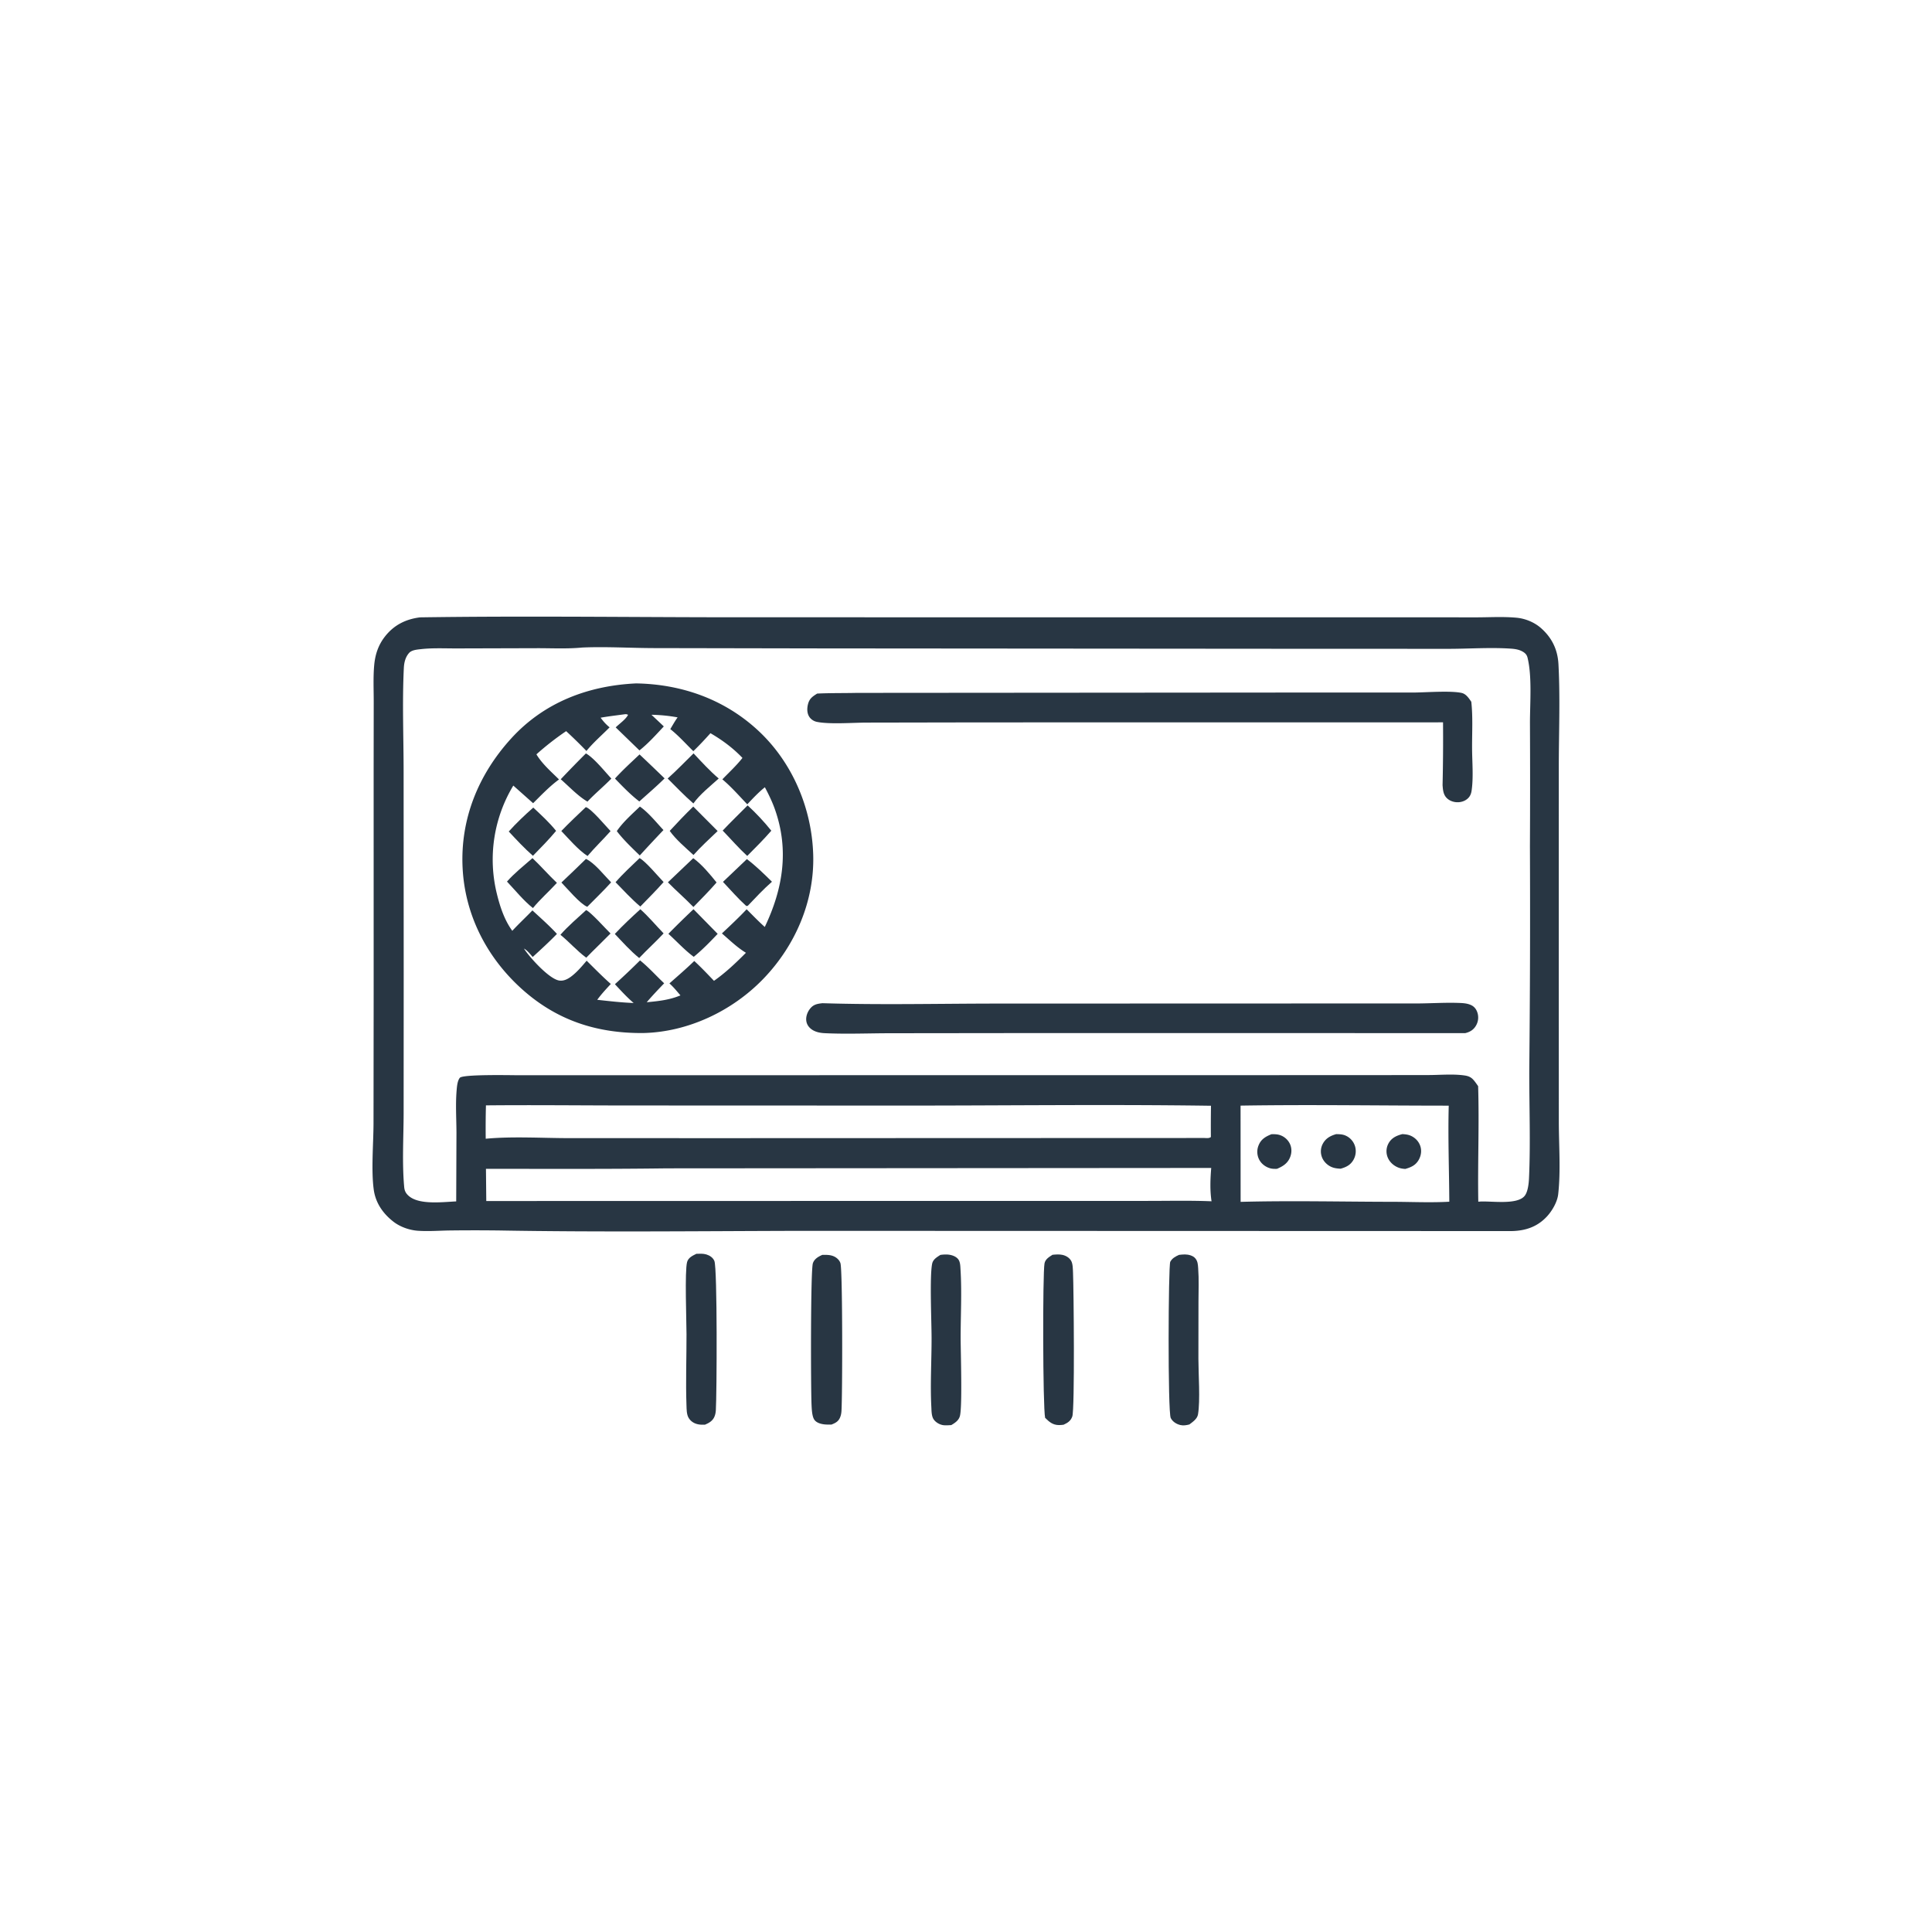
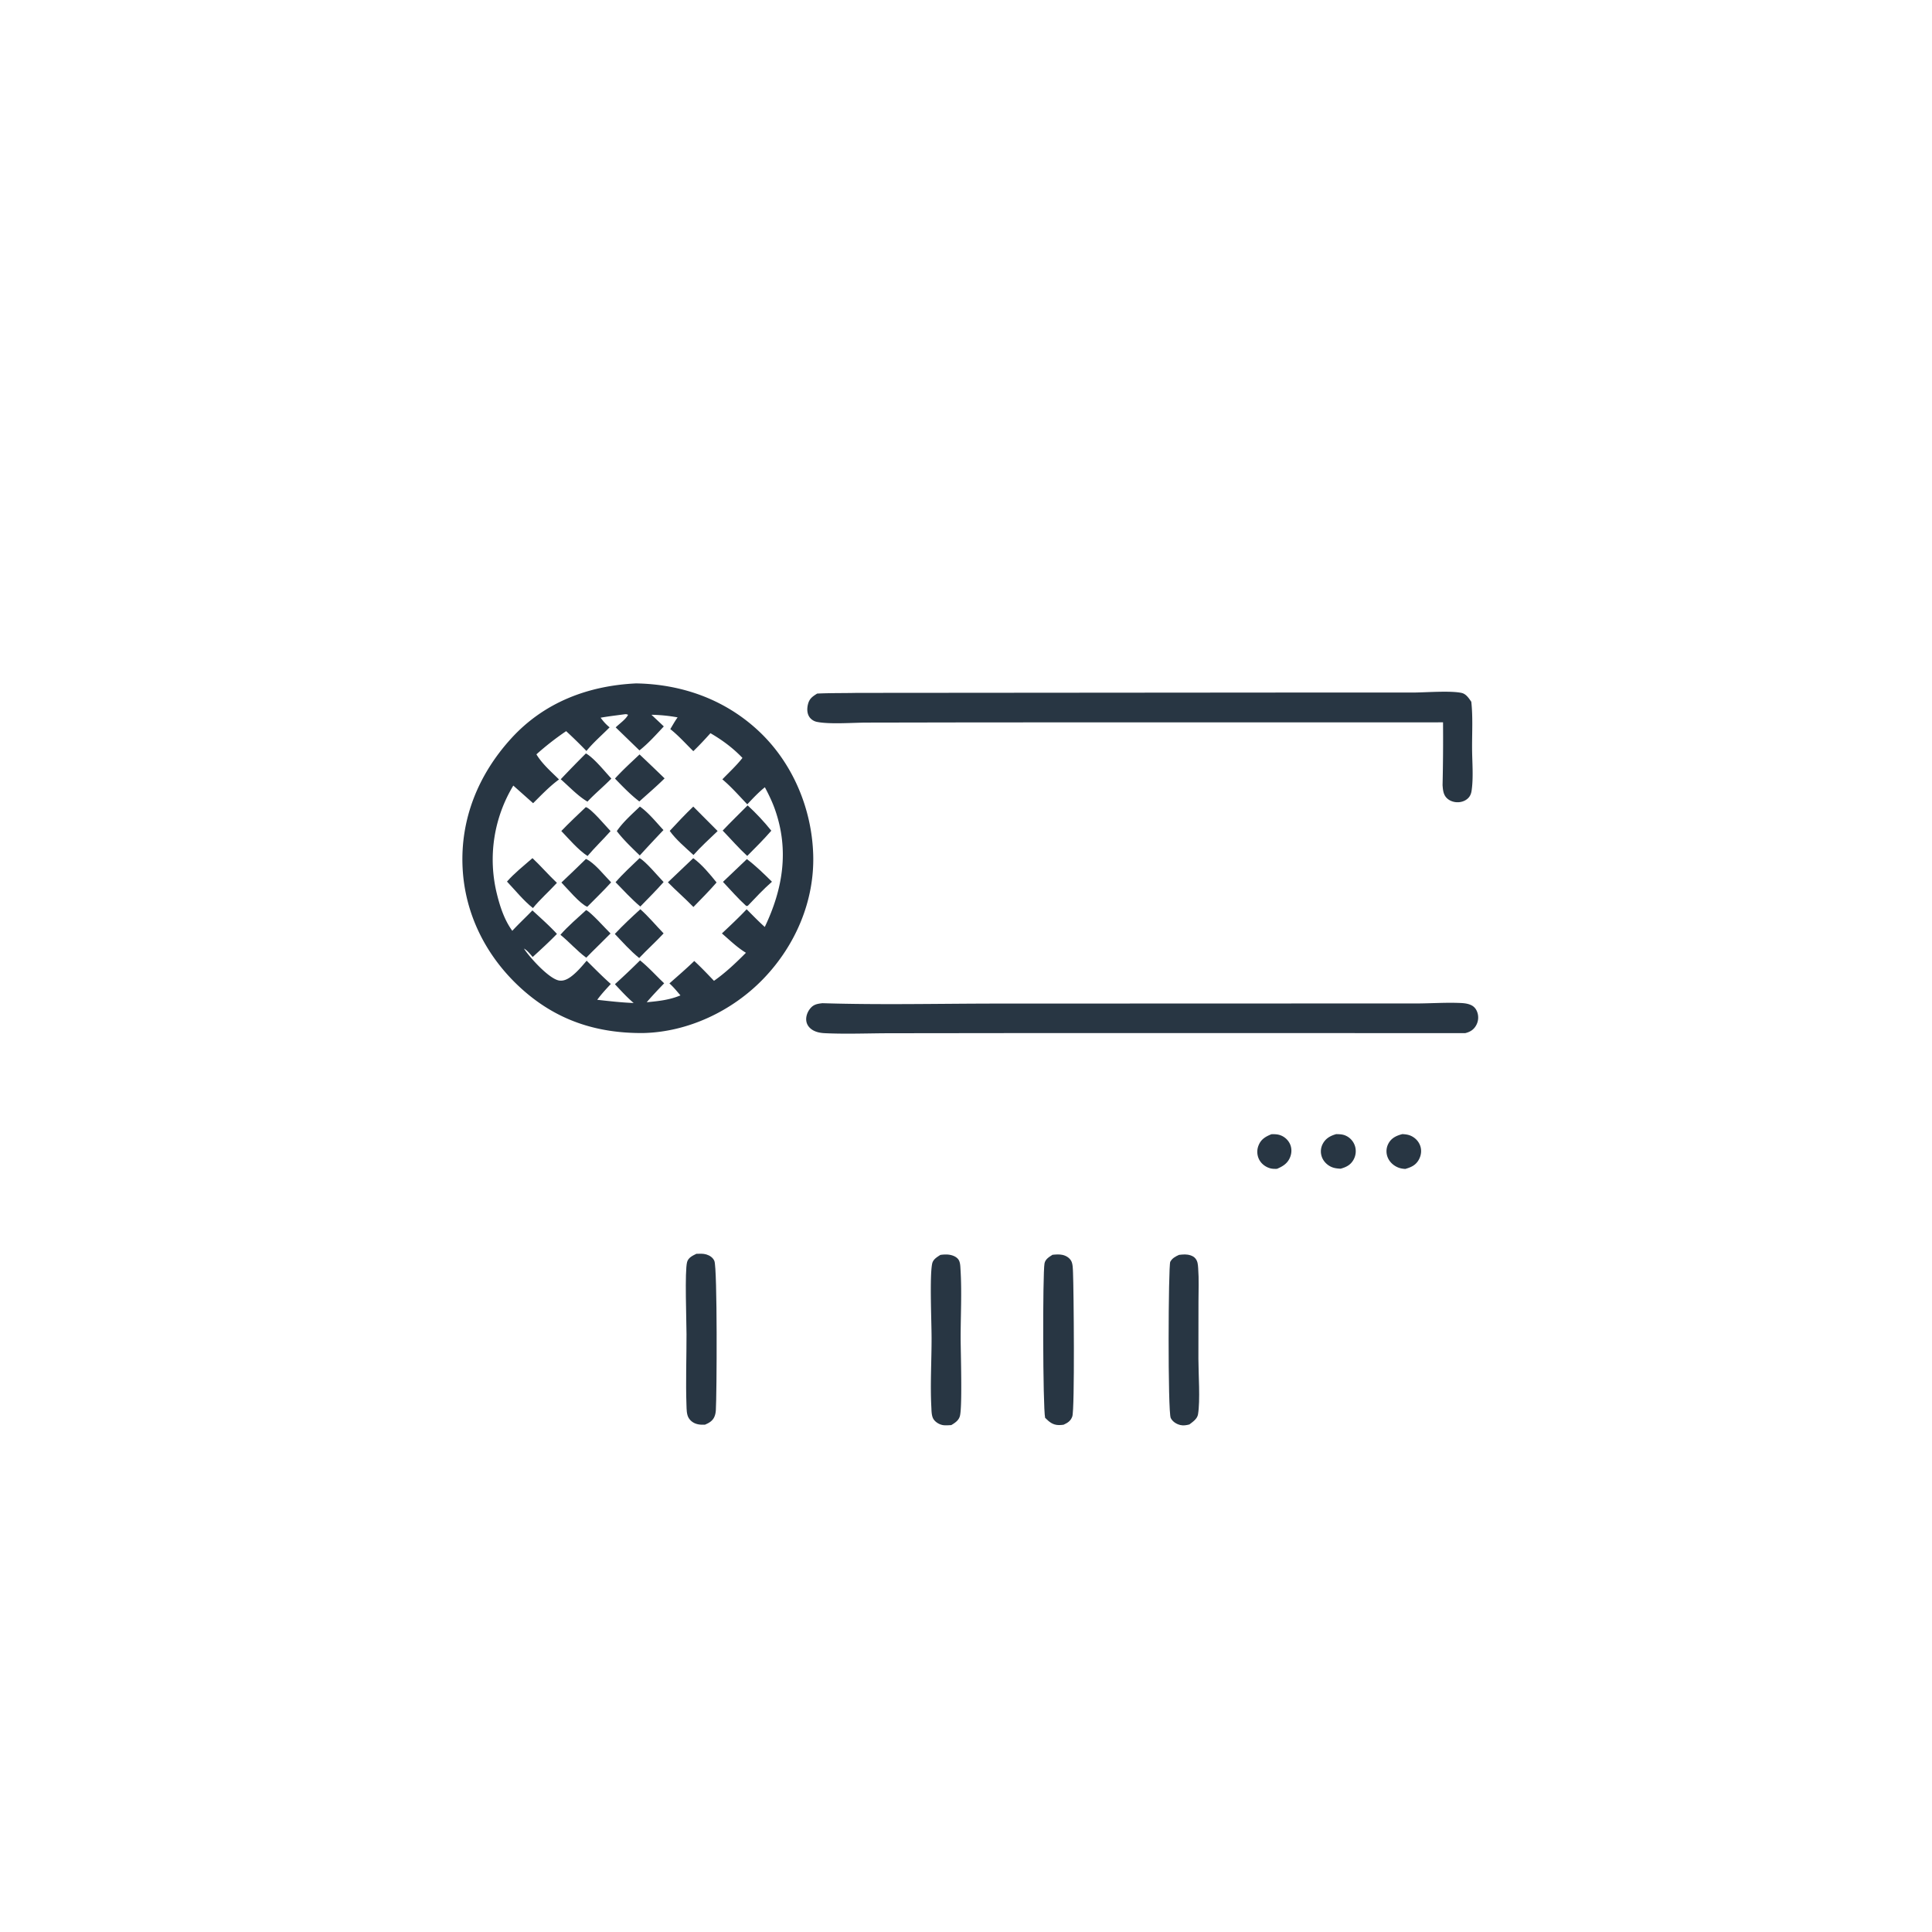
<svg xmlns="http://www.w3.org/2000/svg" version="1.1" style="display: block;" viewBox="0 0 2048 2048" width="1024" height="1024">
  <path transform="translate(0,0)" fill="rgb(40,54,67)" d="M 996.798 1330.28 A 37.826 37.826 0 0 1 1003.52 1329.82 C 1007.74 1329.93 1012.97 1331.34 1015.71 1334.8 C 1017.99 1337.67 1017.97 1342.37 1018.19 1345.9 C 1019.69 1369.81 1018.29 1394.73 1018.32 1418.74 C 1018.34 1432.56 1020.23 1491.41 1017.52 1501.12 C 1016.22 1505.8 1012.32 1508.31 1008.4 1510.66 C 1005.8 1510.8 1003.09 1511.04 1000.49 1510.8 C 996.541 1510.43 992.335 1508.12 989.959 1504.93 C 987.351 1501.43 987.487 1495.79 987.263 1491.55 C 985.975 1467.21 987.57 1442.11 987.508 1417.7 C 987.465 1400.48 985.382 1353.28 988.096 1339.7 C 989.049 1334.93 993.067 1332.73 996.798 1330.28 z" />
  <path transform="translate(0,0)" fill="rgb(40,54,67)" d="M 1115.7 1330.13 C 1119.13 1329.79 1122.74 1329.48 1126.14 1330.21 C 1129.93 1331.01 1133.52 1333.13 1135.49 1336.57 C 1137.33 1339.78 1137.28 1345.65 1137.45 1349.35 C 1138.19 1366.01 1139.39 1493.92 1136.67 1501.56 C 1134.97 1506.3 1131.79 1508.27 1127.4 1510.28 C 1125.77 1510.47 1124.11 1510.66 1122.47 1510.64 C 1115.98 1510.55 1112.25 1507.34 1107.87 1502.94 C 1105.41 1491.57 1105.17 1349.92 1107.23 1339.26 C 1108.11 1334.71 1112.12 1332.4 1115.7 1330.13 z" />
  <path transform="translate(0,0)" fill="rgb(40,54,67)" d="M 1249.76 1330.23 C 1251.82 1330 1253.93 1329.74 1256.01 1329.76 C 1259.78 1329.79 1264.62 1330.9 1267.13 1333.96 C 1269.75 1337.14 1269.82 1340.55 1270.12 1344.48 C 1271 1356.1 1270.45 1368.02 1270.44 1379.68 L 1270.36 1440.46 C 1270.36 1456.31 1272.42 1484.67 1269.94 1499.28 C 1269.12 1504.13 1264.39 1507.23 1260.79 1509.99 C 1257.59 1510.81 1254.35 1511.39 1251.1 1510.57 C 1246.92 1509.53 1243.06 1507.08 1241.04 1503.18 C 1237.81 1496.95 1238.45 1341.49 1240.53 1337.55 C 1242.56 1333.72 1245.99 1331.97 1249.76 1330.23 z" />
  <path transform="translate(0,0)" fill="rgb(40,54,67)" d="M 738.204 1329.08 C 741.713 1328.99 745.389 1328.74 748.786 1329.77 C 752.362 1330.85 755.784 1333.1 757.265 1336.66 C 760.521 1344.5 759.867 1478.62 758.825 1494.9 C 758.666 1497.39 758.254 1499.66 757.247 1501.95 C 755.313 1506.35 751.506 1508.44 747.283 1510.24 C 745.085 1510.27 742.846 1510.32 740.67 1509.95 C 736.125 1509.18 732.243 1506.91 729.889 1502.85 C 727.782 1499.22 727.838 1493.74 727.691 1489.61 C 726.802 1464.6 727.78 1439.29 727.726 1414.23 C 727.695 1399.84 725.747 1347.44 728.332 1337.87 C 729.622 1333.09 734.184 1331.06 738.204 1329.08 z" />
-   <path transform="translate(0,0)" fill="rgb(40,54,67)" d="M 871.673 1330.22 C 875.73 1330.18 879.768 1330.06 883.588 1331.64 C 886.738 1332.94 889.88 1335.69 890.909 1339.05 C 893.286 1346.82 893.059 1480.84 891.974 1496.02 C 891.795 1498.53 891.308 1500.89 890.232 1503.18 C 888.37 1507.14 885.247 1508.59 881.364 1510.12 A 132.713 132.713 0 0 1 876.7 1510.1 C 872.282 1509.99 865.932 1508.95 863.213 1504.94 C 860.771 1501.34 860.505 1493.84 860.284 1489.47 C 859.474 1473.41 859.149 1346.5 861.702 1339.05 C 863.291 1334.41 867.476 1332.09 871.673 1330.22 z" />
-   <path transform="translate(0,0)" fill="rgb(40,54,67)" d="M 445.276 654.421 C 550.052 652.865 655.041 654.129 759.839 654.323 L 1214.48 654.399 L 1481.79 654.361 L 1564.18 654.416 C 1578.5 654.433 1593.62 653.466 1607.82 654.836 C 1617.04 655.724 1626.62 659.704 1633.54 665.827 C 1645.17 676.098 1651.2 688.64 1652.03 704.107 C 1653.98 740.418 1652.35 778.506 1652.39 814.985 L 1652.37 1039.5 L 1652.42 1189.33 C 1652.45 1214.46 1654.52 1241.02 1651.75 1265.92 C 1650.83 1274.18 1645.29 1283.63 1639.74 1289.59 C 1629.54 1300.54 1617.03 1304.67 1602.48 1304.99 L 847.5 1304.75 C 741.258 1305.02 634.725 1306.21 528.505 1304.34 A 2182.96 2182.96 0 0 0 475.928 1304.36 C 465.031 1304.56 453.892 1305.41 443.015 1304.66 C 434.006 1304.04 424.128 1300.55 416.99 1294.99 C 405.966 1286.4 398.146 1275.19 396.199 1261.14 C 393.384 1240.81 395.833 1212.7 395.943 1191.46 L 396.095 1048.94 L 396.069 816.18 L 396.161 744.287 C 396.178 731.349 395.493 717.923 396.676 705.048 C 397.718 693.712 401.024 683.726 408.114 674.681 C 417.678 662.48 430.175 656.309 445.276 654.421 z M 617.2 686.414 L 615.838 686.542 C 600.628 687.893 584.777 687.09 569.494 687.116 L 485.295 687.357 C 472.492 687.437 458.926 686.67 446.206 688.119 C 442.171 688.578 436.42 688.984 433.586 692.215 C 429.698 696.648 428.36 702.401 428.081 708.152 C 426.315 744.585 427.851 781.881 427.85 818.381 L 427.944 1033.42 L 427.867 1179.86 C 427.824 1205.77 426.126 1232.7 428.475 1258.43 C 428.862 1262.67 430.489 1265.45 433.783 1268.14 C 445.141 1277.4 469.673 1274.14 483.597 1273.54 L 483.866 1200.8 C 483.82 1186.27 482.809 1171.01 483.986 1156.53 C 484.328 1152.32 484.744 1145.88 487.411 1142.53 C 490.509 1138.64 542.331 1139.79 548.719 1139.79 L 1434.25 1139.69 L 1514.07 1139.6 C 1526.56 1139.58 1540.55 1138.23 1552.86 1140.09 C 1556.06 1140.58 1558.82 1141.58 1561.15 1143.92 C 1563.32 1146.1 1565.1 1148.86 1566.88 1151.37 C 1568.15 1192.16 1566.33 1233.04 1567.05 1273.85 L 1568.44 1273.74 C 1580.49 1272.86 1608.02 1277.6 1616.13 1267.75 C 1619.69 1263.43 1620.57 1254.36 1620.82 1248.83 C 1622.54 1210.67 1620.97 1171.83 1621.1 1133.61 A 16267.1 16267.1 0 0 0 1621.79 897.482 A 12861.2 12861.2 0 0 0 1621.82 766.995 C 1621.76 746.047 1624.23 717.092 1619.21 697.004 C 1618.41 693.832 1616.49 692.054 1613.73 690.537 C 1610.09 688.543 1605.92 687.894 1601.83 687.608 C 1579.81 686.07 1556.44 687.841 1534.27 687.787 L 1372.36 687.736 L 872.09 687.348 L 693.875 687.016 C 668.461 686.977 642.524 685.308 617.2 686.414 z M 707.065 1238.5 C 643.109 1239.35 579.095 1239.02 515.133 1238.99 L 515.471 1273.13 L 1099.3 1273.01 L 1216.36 1273.01 C 1238.96 1273.02 1261.73 1272.48 1284.29 1273.41 C 1282.49 1261.88 1282.99 1249.7 1283.94 1238.08 L 707.065 1238.5 z M 515.121 1171.74 A 941.013 941.013 0 0 0 514.879 1207.11 C 543.333 1204.44 574.243 1206.44 602.926 1206.47 L 770.847 1206.5 L 1276.19 1206.32 C 1278.79 1206.31 1281.52 1206.94 1283.58 1205.3 A 1298.76 1298.76 0 0 1 1283.7 1172.14 C 1171.86 1170.54 1059.81 1172.08 947.947 1171.95 L 663.009 1171.85 C 613.728 1171.82 564.395 1171.25 515.121 1171.74 z M 1315.05 1172 L 1315.11 1274.02 C 1368.7 1272.59 1422.64 1273.91 1476.26 1273.97 C 1496.13 1273.99 1516.53 1275.01 1536.32 1273.86 C 1536.13 1239.95 1534.83 1205.94 1535.72 1172.04 C 1462.22 1172.03 1388.52 1170.82 1315.05 1172 z" />
  <path transform="translate(0,0)" fill="rgb(40,54,67)" d="M 1347.85 1202.3 C 1351.12 1202.25 1354.29 1202.28 1357.39 1203.45 A 17.996 17.996 0 0 1 1367.49 1212.83 C 1369.4 1217.13 1369.36 1221.98 1367.7 1226.34 C 1365.12 1233.14 1360.04 1236.32 1353.62 1239.03 C 1351.06 1239.08 1348.57 1239.09 1346.1 1238.34 C 1341.19 1236.86 1336.9 1233.51 1334.61 1228.89 A 18.066 18.066 0 0 1 1334.16 1214.1 C 1336.78 1207.58 1341.61 1204.78 1347.85 1202.3 z" />
  <path transform="translate(0,0)" fill="rgb(40,54,67)" d="M 1486.54 1202.2 C 1489.85 1202.38 1492.91 1202.71 1495.94 1204.16 C 1500.31 1206.25 1503.78 1209.87 1505.43 1214.44 C 1507.2 1219.34 1506.55 1224.62 1504.09 1229.16 C 1500.83 1235.15 1495.94 1237.34 1489.66 1239.12 C 1486.36 1238.92 1483.56 1238.41 1480.57 1236.91 C 1475.84 1234.54 1472.04 1230.51 1470.49 1225.4 A 17.226 17.226 0 0 1 1472.1 1211.66 C 1475.32 1206.06 1480.55 1203.75 1486.54 1202.2 z" />
  <path transform="translate(0,0)" fill="rgb(40,54,67)" d="M 1416.44 1202.22 C 1419.85 1202.3 1423.11 1202.35 1426.29 1203.74 A 18.016 18.016 0 0 1 1436.3 1214.79 A 18.454 18.454 0 0 1 1434.75 1229.43 C 1431.62 1234.98 1427.03 1237.21 1421.13 1238.88 C 1417.6 1238.68 1414.22 1238.36 1410.98 1236.84 C 1406.31 1234.66 1402.42 1230.51 1400.94 1225.53 A 17.107 17.107 0 0 1 1402.4 1212.12 C 1405.56 1206.5 1410.44 1203.91 1416.44 1202.22 z" />
  <path transform="translate(0,0)" fill="rgb(40,54,67)" d="M 871.746 1063.43 C 933.585 1065.36 995.926 1063.85 1057.81 1063.83 L 1408.96 1063.72 L 1502.47 1063.71 C 1516.88 1063.63 1531.35 1062.66 1545.76 1063.12 C 1550.59 1063.28 1555.72 1063.47 1560.08 1065.78 C 1563.26 1067.47 1565.22 1070.36 1566.23 1073.78 A 16.947 16.947 0 0 1 1564.64 1087.13 C 1562.02 1091.69 1558.22 1093.95 1553.25 1095.15 L 1101.18 1095.09 L 945.262 1095.27 C 921.853 1095.25 897.813 1096.33 874.464 1095.23 C 869.95 1095.02 865.366 1094.25 861.445 1091.88 C 858.075 1089.84 855.535 1086.75 854.808 1082.82 C 853.951 1078.17 855.679 1073.16 858.521 1069.49 C 862.176 1064.77 866.051 1064.1 871.746 1063.43 z" />
  <path transform="translate(0,0)" fill="rgb(40,54,67)" d="M 908.141 734.489 L 1395.35 734.104 L 1498.03 734.132 C 1511.16 734.066 1537.28 731.965 1549.25 734.503 C 1554.1 735.535 1557.03 740.142 1559.64 743.914 C 1561.42 760.208 1560.37 777.145 1560.47 793.551 C 1560.55 807.869 1562 823.708 1560.01 837.827 C 1559.66 840.35 1558.96 842.759 1557.39 844.81 C 1554.97 847.979 1551.17 849.795 1547.25 850.285 C 1542.86 850.834 1538.05 849.672 1534.6 846.842 C 1530.01 843.077 1529.59 837.794 1529.18 832.249 A 2120.6 2120.6 0 0 0 1529.67 765.705 L 1039.9 765.766 L 918.816 765.988 C 904.405 766.006 878.918 767.998 865.677 765.155 C 862.555 764.485 859.491 762.422 857.791 759.71 C 855.367 755.843 855.409 750.919 856.468 746.622 C 857.962 740.564 861.138 738.442 866.241 735.217 C 880.147 734.546 894.206 734.82 908.141 734.489 z" />
  <path transform="translate(0,0)" fill="rgb(40,54,67)" d="M 674.307 724.434 C 722.767 725.275 768.137 741.305 803.955 774.67 C 840.177 808.413 860.646 857.116 862.037 906.263 C 863.421 955.184 843.183 1002.16 809.467 1037.28 C 776.438 1071.69 729.092 1094.2 681.25 1095.07 C 632.276 1095.32 590.129 1081.56 553.29 1048.5 C 516.195 1015.2 492.869 970.075 490.381 919.972 C 487.806 868.098 507.16 820.903 541.919 782.751 C 576.74 744.53 623.378 726.842 674.307 724.434 z M 660.581 757.36 C 652.623 758.456 644.59 759.373 636.684 760.794 C 639.626 764.784 642.323 767.864 646.212 771.013 C 638.137 779.184 628.855 787.157 621.637 796.067 A 513.449 513.449 0 0 0 600.139 775.045 A 297.87 297.87 0 0 0 568.625 799.628 C 574.616 809.673 584.295 818.057 592.585 826.26 C 582.73 833.405 573.758 842.871 565.126 851.435 L 544.131 832.751 A 151.694 151.694 0 0 0 526.581 946.982 C 529.875 960.639 534.649 975.272 543.057 986.697 C 549.948 979.222 557.372 972.379 564.381 965.052 C 573.141 973.163 582.316 981.189 590.377 989.983 C 582.128 998.492 573.433 1006.45 564.689 1014.44 C 561.927 1011.38 559.078 1007.46 555.404 1005.52 C 561.161 1014.55 581.738 1037.41 592.519 1039.36 C 597.192 1040.2 601.609 1038.02 605.266 1035.3 C 611.536 1030.65 616.852 1024.32 621.875 1018.38 C 630.298 1026.71 638.609 1035.2 647.484 1043.05 C 642.464 1048.49 637.455 1053.83 633.096 1059.83 C 645.951 1061.24 658.764 1062.75 671.696 1063.21 C 664.56 1057.13 658.228 1050.15 651.843 1043.3 A 770.672 770.672 0 0 0 678.48 1018.04 C 685.94 1024.06 692.587 1031.07 699.371 1037.83 L 704.037 1042.35 C 697.723 1048.92 691.47 1055.48 685.552 1062.42 C 698.089 1061.22 709.556 1060.05 721.303 1055.15 C 717.552 1050.8 713.932 1046.26 709.625 1042.45 C 718.475 1034.62 727.47 1026.92 735.939 1018.68 C 743.24 1025.37 750.013 1032.57 756.857 1039.72 C 769.136 1031.12 780.195 1020.59 790.734 1009.98 C 781.475 1004.43 773.43 996.508 765.257 989.473 C 774.173 981.097 783.066 972.765 791.468 963.866 C 797.802 970.157 804.021 976.686 810.699 982.608 C 830.018 942.174 836.692 900.974 821.411 857.828 C 818.547 849.741 814.804 842.092 810.807 834.516 C 804.079 839.865 798.033 846.365 792.138 852.617 C 783.614 843.739 775.173 834.012 765.731 826.14 C 772.83 818.749 780.729 811.504 787.028 803.432 C 777.088 792.983 765.569 784.425 753.107 777.218 C 747.22 783.767 741.31 790.16 734.95 796.263 C 727.094 788.581 719.157 779.64 710.548 772.894 C 713.053 768.737 715.428 764.378 718.287 760.457 A 167.352 167.352 0 0 0 690.566 757.691 C 694.932 761.804 699.349 765.873 703.657 770.047 C 695.455 778.819 687.281 787.986 677.857 795.469 L 652.668 771.061 C 656.564 767.203 663.538 762.412 665.76 757.734 C 663.682 756.692 662.839 757.139 660.581 757.36 z" />
  <path transform="translate(0,0)" fill="rgb(40,54,67)" d="M 791.716 910.692 C 801.167 917.777 809.904 926.403 818.308 934.68 C 809.257 942.602 800.941 951.506 792.655 960.214 L 791.051 960.381 C 782.356 952.519 774.434 943.349 766.367 934.825 L 791.716 910.692 z" />
  <path transform="translate(0,0)" fill="rgb(40,54,67)" d="M 734.886 855.004 L 760.728 880.944 C 752.103 889.253 743.066 897.373 735.121 906.339 C 726.633 898.495 716.662 890.188 709.932 880.795 C 718.075 871.991 726.226 863.307 734.886 855.004 z" />
-   <path transform="translate(0,0)" fill="rgb(40,54,67)" d="M 565.282 856.082 C 573.566 863.806 582.42 871.924 589.484 880.772 C 581.789 890.031 573.323 898.579 564.919 907.185 C 555.929 899.294 547.452 890.186 539.303 881.423 C 547.306 872.504 556.288 863.989 565.282 856.082 z" />
  <path transform="translate(0,0)" fill="rgb(40,54,67)" d="M 678.319 854.981 C 687.583 861.522 695.556 871.612 703.303 879.889 A 1699.09 1699.09 0 0 0 678.187 906.831 C 669.831 898.714 660.903 890.289 653.841 881.022 C 660.391 871.384 669.925 863.046 678.319 854.981 z" />
  <path transform="translate(0,0)" fill="rgb(40,54,67)" d="M 677.989 909.633 C 684.616 913.258 697.582 928.931 703.45 935.011 C 695.61 943.959 687.014 952.395 678.758 960.966 C 669.554 953.231 660.94 943.827 652.523 935.192 C 660.334 926.123 669.405 917.967 677.989 909.633 z" />
-   <path transform="translate(0,0)" fill="rgb(40,54,67)" d="M 735.137 963.807 L 760.756 989.922 C 752.652 998.473 744.554 1006.81 735.41 1014.27 C 726.003 1007.39 717.245 997.757 708.519 989.879 A 952.913 952.913 0 0 1 735.137 963.807 z" />
  <path transform="translate(0,0)" fill="rgb(40,54,67)" d="M 677.942 799.723 A 2442.34 2442.34 0 0 1 704.497 825.119 C 695.967 833.604 686.656 841.499 677.73 849.582 C 668.584 842.617 659.858 833.574 651.883 825.295 C 660.073 816.297 669.113 808.085 677.942 799.723 z" />
  <path transform="translate(0,0)" fill="rgb(40,54,67)" d="M 621.337 964.729 C 626.428 966.934 642.091 984.591 647.191 989.529 C 638.716 998.192 629.892 1006.5 621.44 1015.2 C 611.766 1008.1 603.48 998.532 594.065 990.904 C 602.305 981.516 612.158 973.214 621.337 964.729 z" />
  <path transform="translate(0,0)" fill="rgb(40,54,67)" d="M 678.787 963.834 C 687.472 971.579 695.355 981.022 703.454 989.448 C 695.128 998.44 685.969 1006.61 677.569 1015.54 C 668.266 1008.05 659.963 998.669 651.733 990.024 C 660.338 980.844 669.49 972.3 678.787 963.834 z" />
  <path transform="translate(0,0)" fill="rgb(40,54,67)" d="M 734.864 909.716 C 743.842 916.151 752.696 926.814 759.603 935.461 C 751.782 944.464 743.357 952.917 735.041 961.461 C 726.356 952.462 716.794 944.237 708.006 935.287 L 734.864 909.716 z" />
  <path transform="translate(0,0)" fill="rgb(40,54,67)" d="M 621.134 910.504 C 630.172 914.541 640.755 928.179 647.813 935.343 C 639.812 944.271 630.92 952.652 622.538 961.244 C 614.893 958.226 601.362 941.908 595.108 935.514 C 603.921 927.335 612.486 918.858 621.134 910.504 z" />
  <path transform="translate(0,0)" fill="rgb(40,54,67)" d="M 620.98 855.579 C 626.619 857.007 642.366 875.937 647.213 881.021 C 639.251 889.978 630.583 898.291 622.809 907.412 C 613.02 901.029 603.134 889.417 595.017 880.917 C 603.355 872.193 612.248 863.908 620.98 855.579 z" />
  <path transform="translate(0,0)" fill="rgb(40,54,67)" d="M 621.083 798.659 C 629.62 803.377 641.114 817.866 648.069 825.31 C 639.912 833.735 630.791 841.163 622.729 849.749 C 612.744 843.952 603.152 833.678 594.418 826.041 A 1249.49 1249.49 0 0 1 621.083 798.659 z" />
  <path transform="translate(0,0)" fill="rgb(40,54,67)" d="M 792.512 853.744 C 801.419 861.891 810.093 871.156 817.618 880.58 C 809.517 889.907 800.808 898.586 792.091 907.33 C 783.006 899 774.667 889.324 766.066 880.453 C 774.665 871.367 783.696 862.624 792.512 853.744 z" />
  <path transform="translate(0,0)" fill="rgb(40,54,67)" d="M 564.433 909.655 C 573.373 918.069 581.408 927.422 590.349 935.862 C 582.057 944.95 572.751 953.063 564.928 962.596 C 555.042 954.784 546.119 943.697 537.421 934.5 C 545.399 925.478 555.35 917.575 564.433 909.655 z" />
-   <path transform="translate(0,0)" fill="rgb(40,54,67)" d="M 735.198 798.616 C 743.691 807.631 752.416 817.258 761.869 825.245 C 753.062 833.24 741.894 842.013 735.017 851.695 C 725.515 843.445 716.682 834.13 707.748 825.269 C 717.207 816.81 726.11 807.487 735.198 798.616 z" />
</svg>